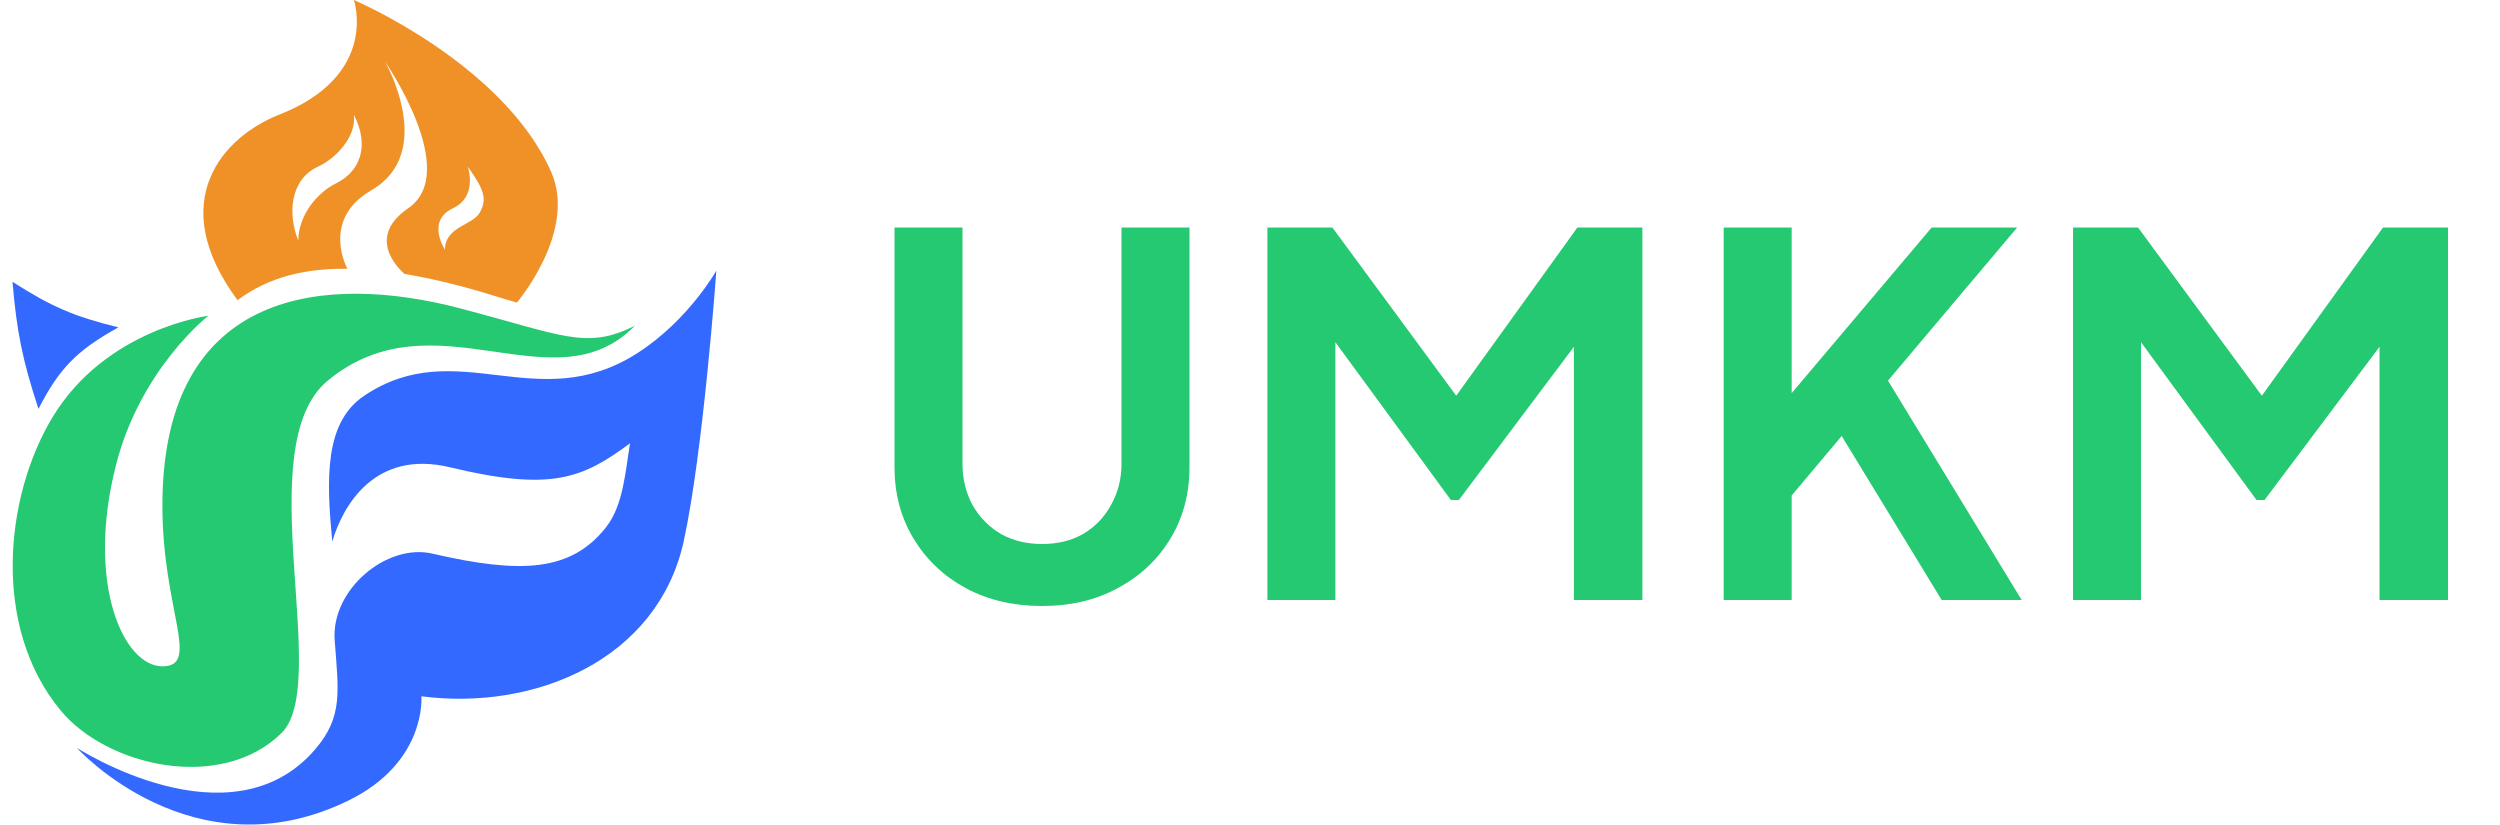
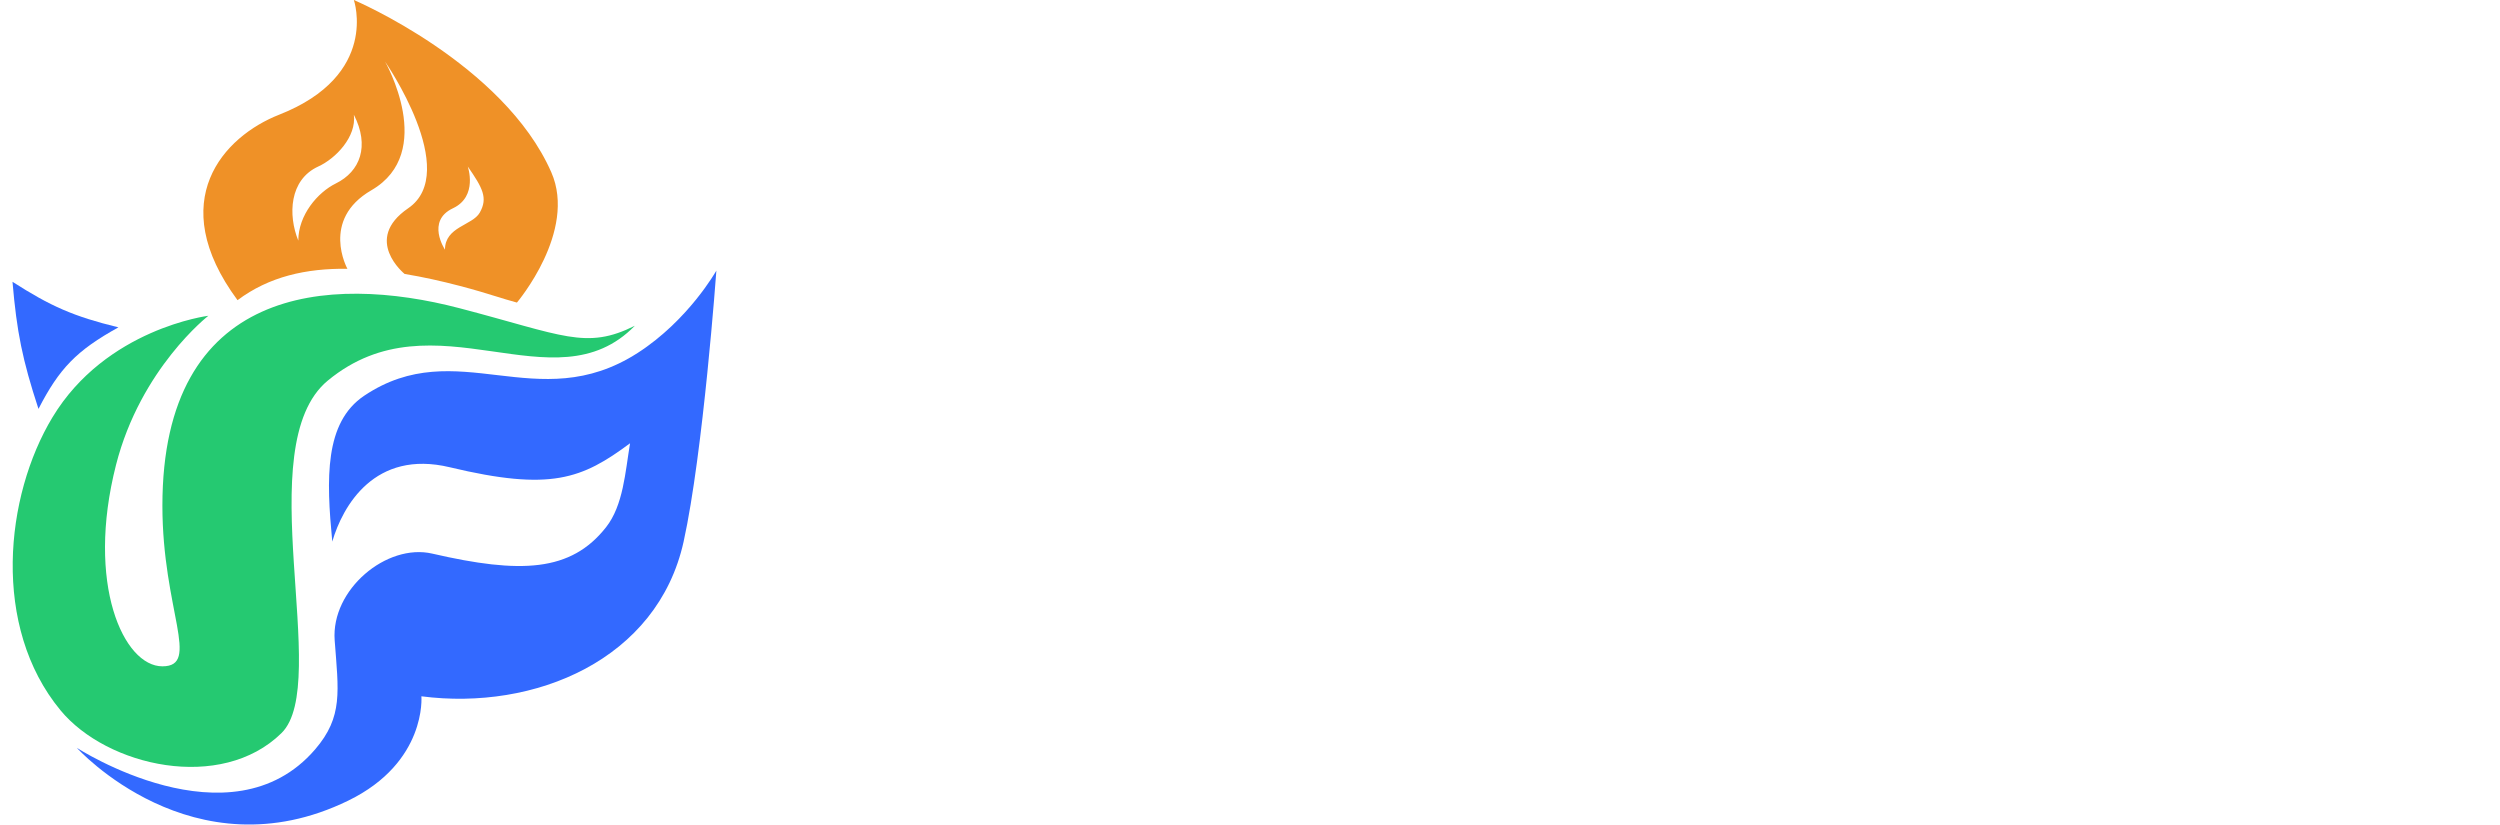
<svg xmlns="http://www.w3.org/2000/svg" width="100" height="33" viewBox="0 0 100 33" fill="none">
  <path d="M11.26 29.323C13.284 27.333 9.933 17.843 13.115 15.221C17.384 11.704 22.164 16.34 25.394 13.03C23.443 14.006 22.532 13.414 18.375 12.327C13.127 10.954 6.496 11.459 6.496 20.225C6.496 24.398 8.047 26.653 6.496 26.653C4.945 26.653 3.426 23.359 4.641 18.595C5.624 14.741 8.334 12.631 8.334 12.631C8.334 12.631 4.241 13.143 2.099 16.692C0.196 19.845 -0.345 25.065 2.419 28.411C4.28 30.666 8.846 31.696 11.26 29.323Z" fill="#25C971" />
  <path d="M25.506 14.118C27.541 12.809 28.655 10.824 28.655 10.824C28.655 10.824 28.128 18.115 27.345 21.664C26.301 26.391 21.388 28.441 16.856 27.852C16.856 27.852 17.08 30.49 13.93 32.025C7.711 35.055 3.074 29.914 3.074 29.914C3.074 29.914 9.224 33.905 12.603 29.978C13.733 28.665 13.537 27.644 13.387 25.613C13.236 23.583 15.467 21.724 17.288 22.144C20.821 22.959 22.836 22.879 24.243 21.088C24.933 20.21 25.01 18.882 25.202 17.731C23.283 19.154 22.041 19.66 17.991 18.69C14.986 17.971 13.706 20.241 13.291 21.664C13.051 19.154 12.971 16.899 14.57 15.828C18.295 13.334 21.477 16.708 25.506 14.118Z" fill="#3369FF" />
  <path d="M4.737 13.094C3.059 14.022 2.368 14.743 1.539 16.356C0.897 14.395 0.671 13.282 0.5 11.272C2.021 12.247 2.943 12.658 4.737 13.094Z" fill="#3369FF" />
  <path fill-rule="evenodd" clip-rule="evenodd" d="M9.501 12.007C6.56 8.026 8.955 5.456 11.164 4.589C15.193 3.006 14.154 0 14.154 0C14.154 0 20.142 2.542 22.052 6.891C23.092 9.257 20.677 12.103 20.677 12.103C20.359 12.017 20.1 11.936 19.821 11.849L19.82 11.849C19.442 11.732 19.027 11.602 18.375 11.432C17.658 11.244 16.922 11.079 16.185 10.958C16.185 10.958 14.49 9.588 16.328 8.33C18.455 6.875 15.401 2.462 15.401 2.462C15.401 2.462 17.48 6.089 14.855 7.61C12.812 8.793 13.896 10.751 13.896 10.751C12.246 10.731 10.766 11.061 9.501 12.007ZM11.932 9.625C11.516 8.601 11.571 7.191 12.731 6.66C13.432 6.34 14.266 5.468 14.154 4.589C14.796 5.844 14.407 6.859 13.432 7.339C12.707 7.695 11.932 8.601 11.932 9.625ZM18.119 8.33C17.032 8.842 17.799 9.986 17.799 9.986C17.799 9.065 18.898 9.02 19.19 8.506C19.526 7.914 19.302 7.515 18.711 6.66C18.711 6.66 19.127 7.856 18.119 8.33Z" fill="#EF9127" />
-   <path d="M41.68 24.24C40.533 24.24 39.513 24 38.62 23.52C37.74 23.04 37.047 22.38 36.54 21.54C36.033 20.7 35.78 19.747 35.78 18.68V9.1H38.5V18.54C38.5 19.153 38.633 19.707 38.9 20.2C39.18 20.693 39.56 21.08 40.04 21.36C40.52 21.627 41.067 21.76 41.68 21.76C42.307 21.76 42.853 21.627 43.32 21.36C43.8 21.08 44.173 20.693 44.44 20.2C44.72 19.707 44.86 19.153 44.86 18.54V9.1H47.58V18.68C47.58 19.747 47.327 20.7 46.82 21.54C46.313 22.38 45.613 23.04 44.72 23.52C43.84 24 42.827 24.24 41.68 24.24ZM50.696 24V9.1H53.295L58.876 16.68H57.636L63.096 9.1H65.695V24H62.956V12.2L64.016 12.46L58.355 20H58.035L52.516 12.46L53.416 12.2V24H50.696ZM68.947 24V9.1H71.667V16.86L70.927 16.6L77.267 9.1H80.687L74.747 16.14L74.907 14.22L80.867 24H77.667L73.667 17.44L71.667 19.82V24H68.947ZM82.921 24V9.1H85.521L91.101 16.68H89.861L95.321 9.1H97.921V24H95.181V12.2L96.241 12.46L90.581 20H90.261L84.741 12.46L85.641 12.2V24H82.921Z" fill="#25C971" />
</svg>